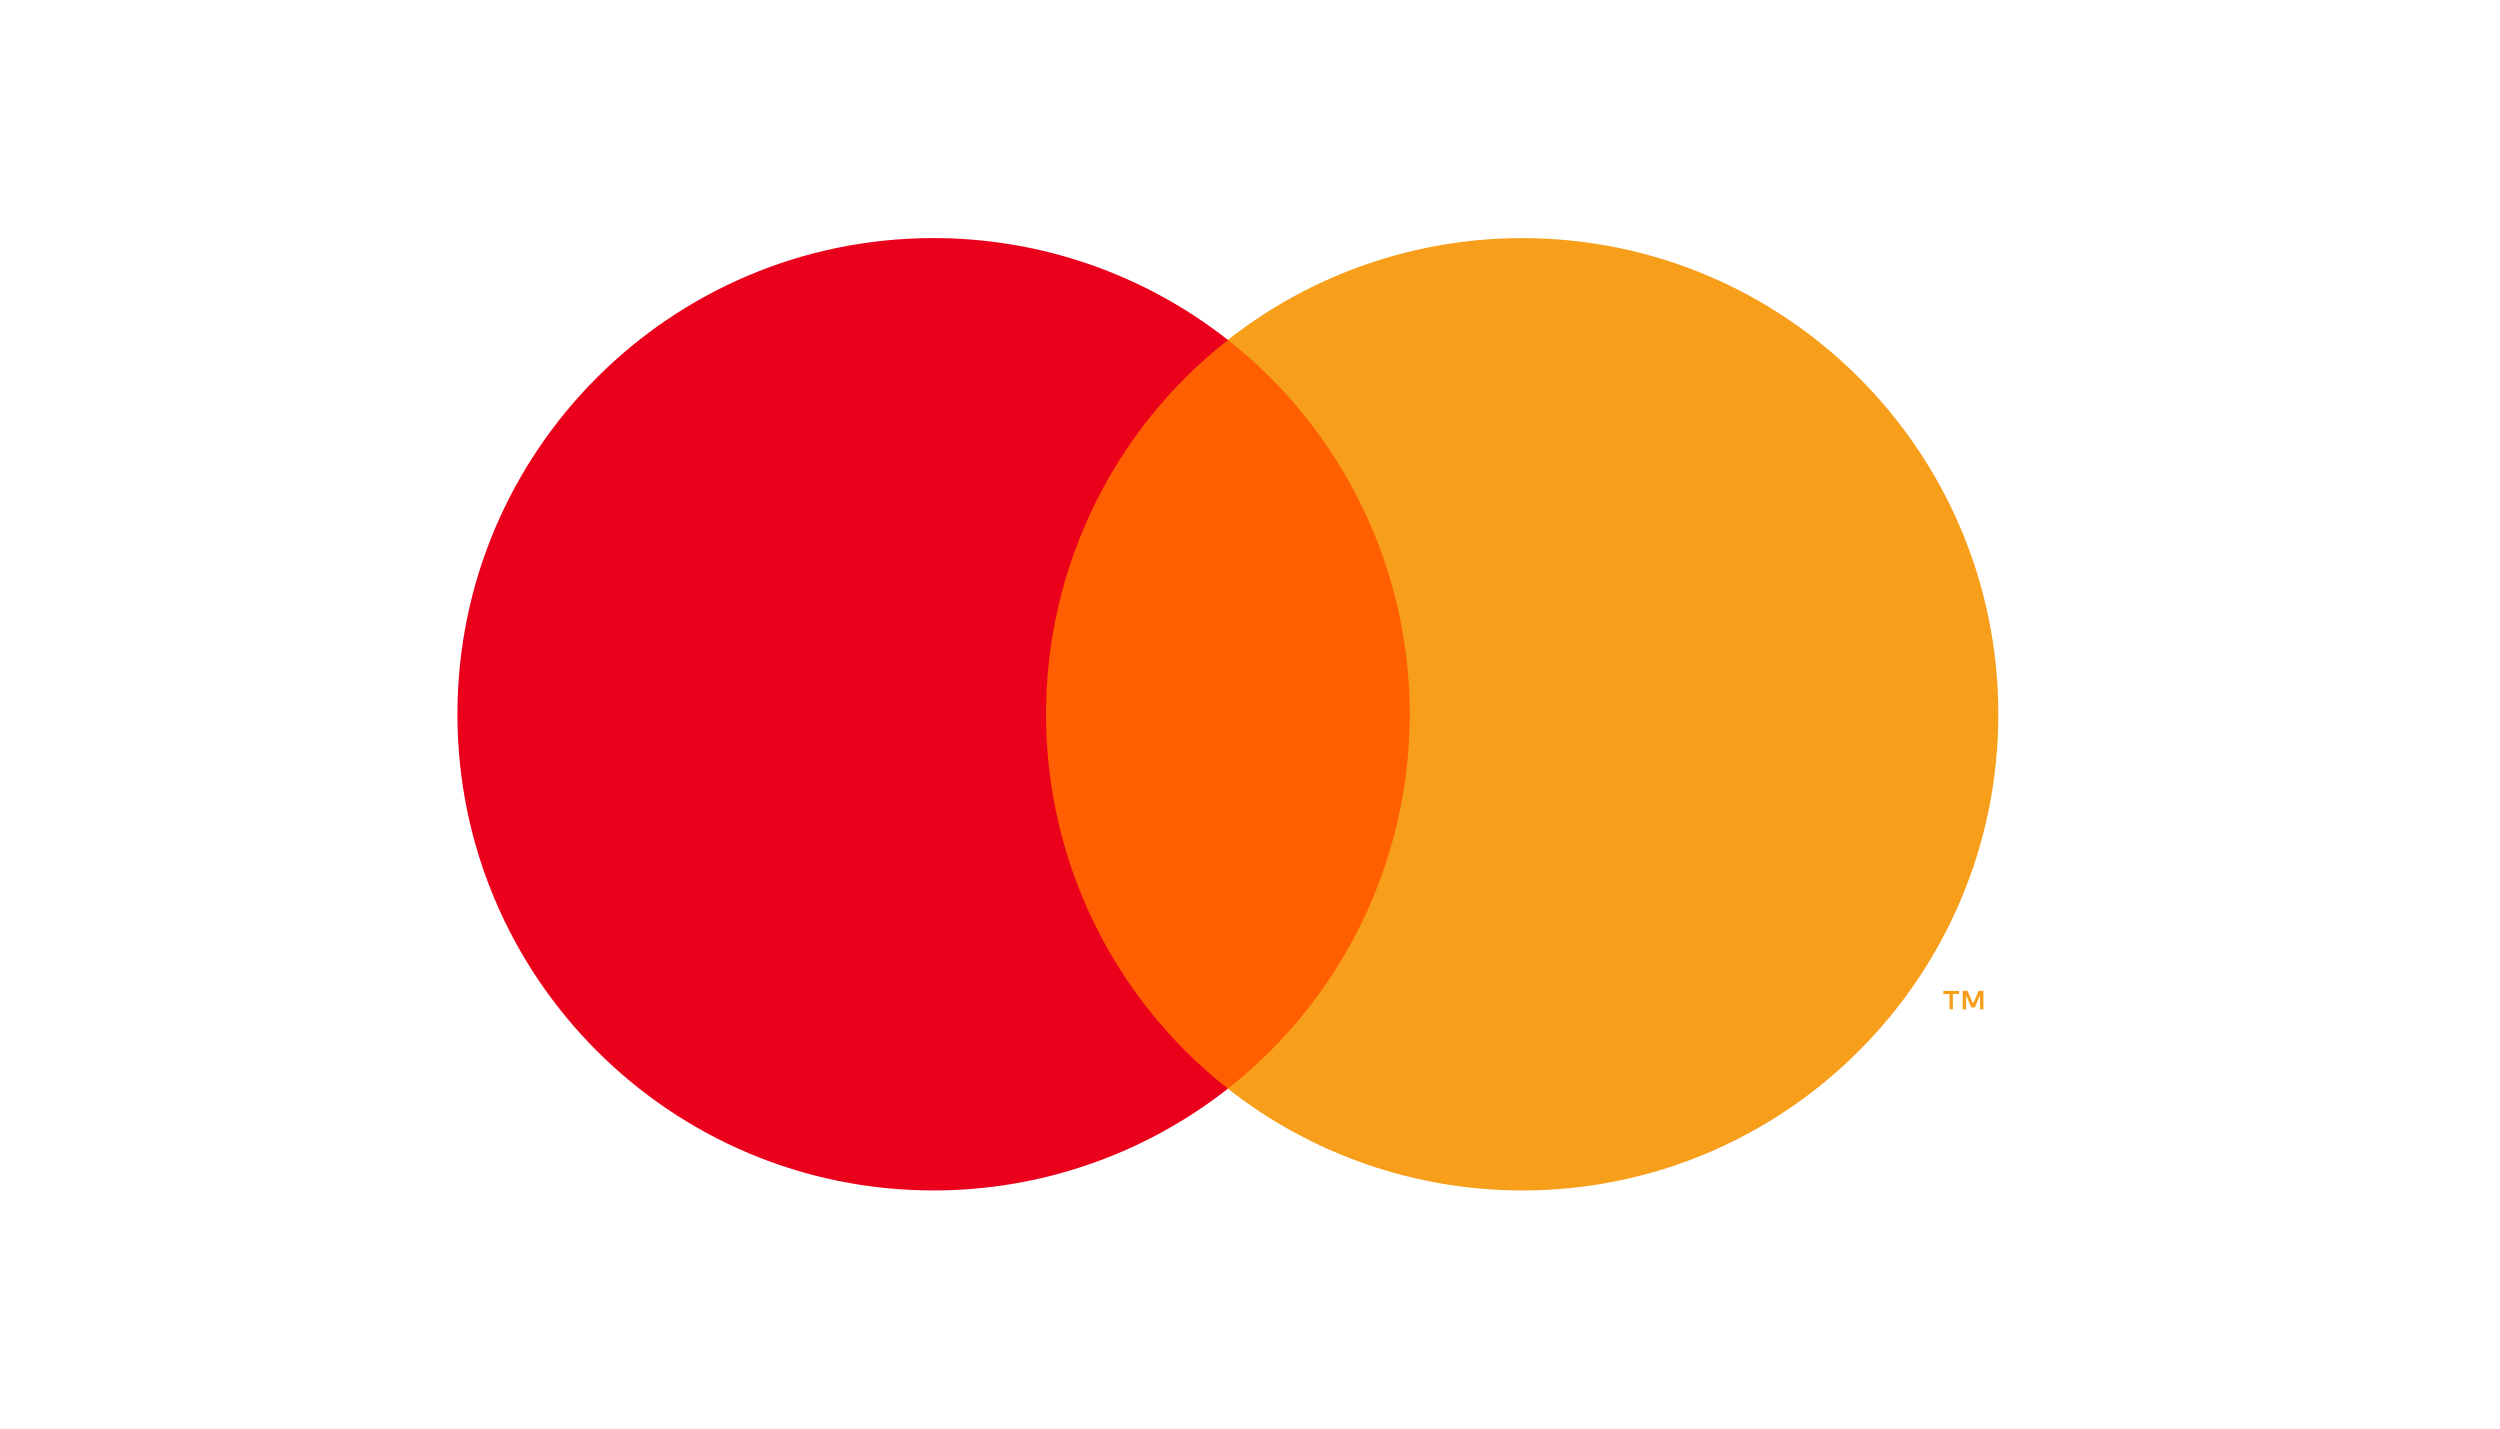
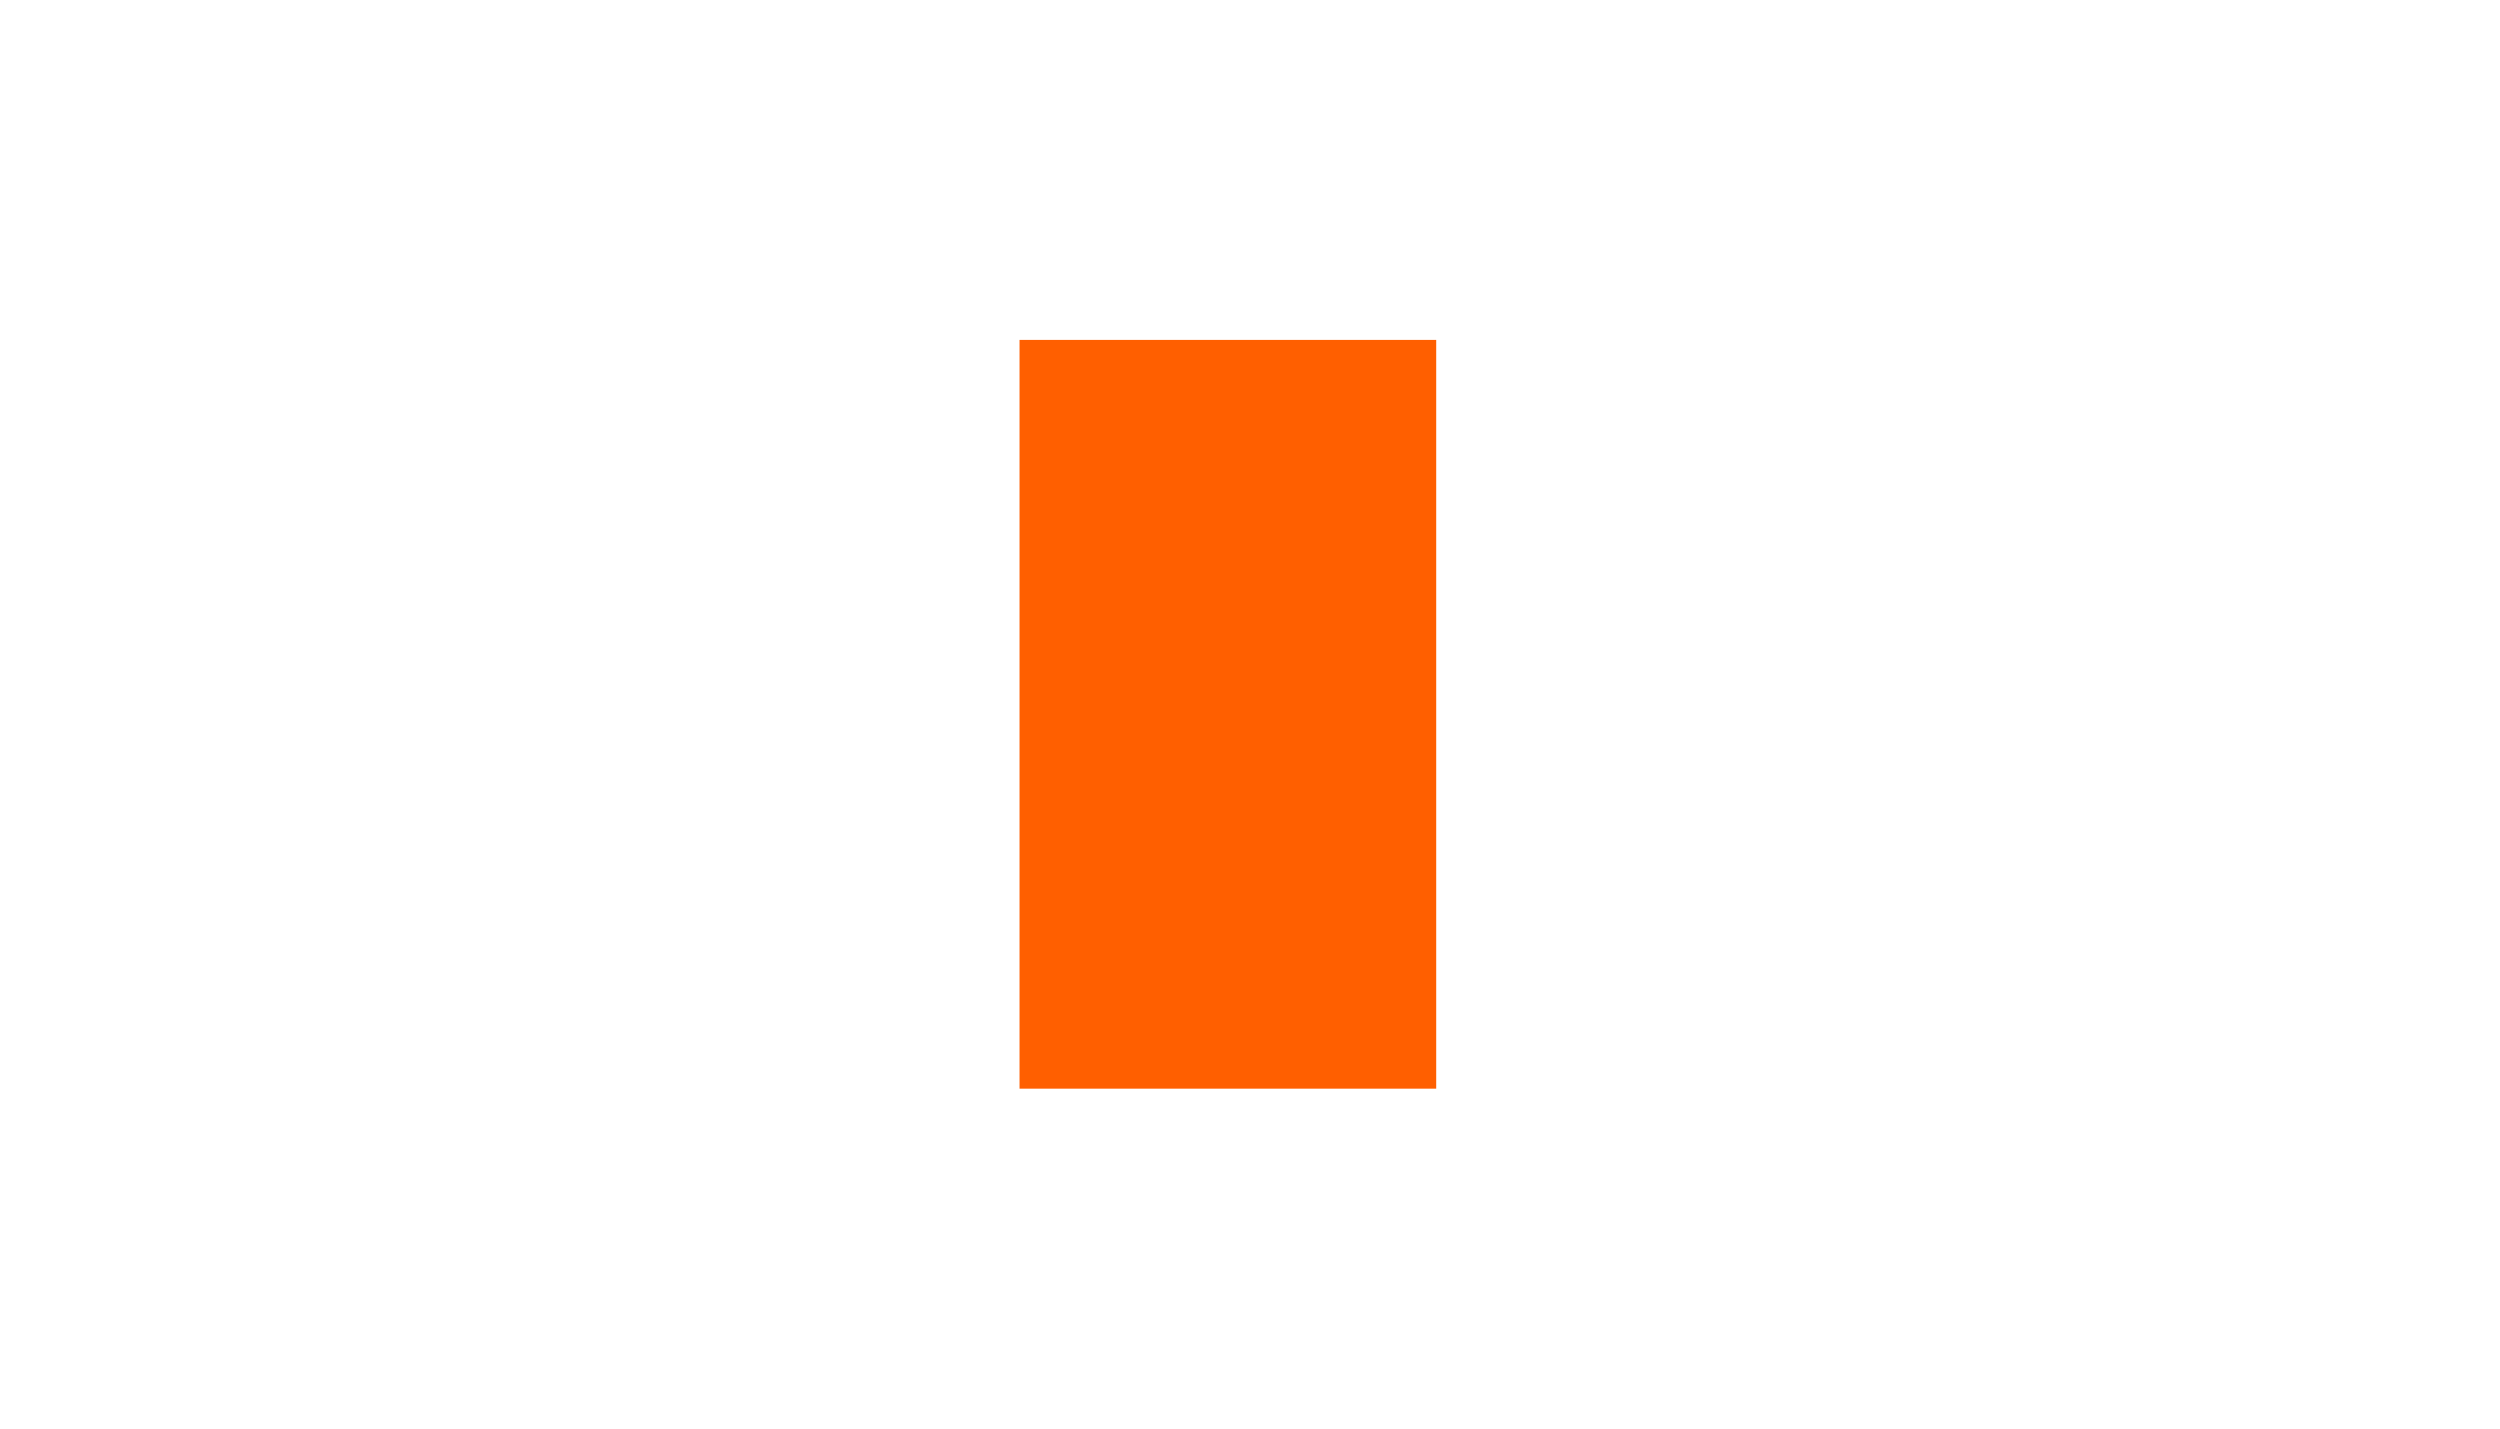
<svg xmlns="http://www.w3.org/2000/svg" width="70px" height="40px" clip-rule="evenodd" fill-rule="evenodd" image-rendering="optimizeQuality" shape-rendering="geometricPrecision" text-rendering="geometricPrecision" version="1.0" viewBox="0 0 66827 38187" xml:space="preserve">
  <title>Kazino iemaksa ar MasterCard</title>
  <defs>
    <style type="text/css">
   
    .fil0 {fill:none}
    .fil2 {fill:#EB001B}
    .fil3 {fill:#F79E1B}
    .fil1 {fill:#FF5F00}
   
  </style>
  </defs>
  <rect class="fil0" width="66827" height="38187" />
-   <rect class="fil0" x="5893" width="53888" height="38187" />
  <rect class="fil1" x="27253" y="9086" width="11138" height="20015" />
-   <path class="fil2" d="m27960 19093c1-3 1-8 1-11 0-3902 1793-7588 4862-9995-2241-1764-5015-2723-7867-2723-7029 0-12729 5701-12729 12729 0 7029 5700 12729 12729 12729 2852 0 5626-959 7867-2721-3069-2409-4862-6095-4862-9996v-11l-1-1z" />
-   <path class="fil3" d="m53417 19093v1c0 7028-5700 12728-12729 12728-2851 0-5625-959-7866-2721 3068-2412 4862-6103 4862-10008 0-3904-1794-7595-4862-10007 2241-1763 5015-2721 7866-2721 7029 0 12729 5699 12729 12728z" />
-   <path class="fil3" d="m52202 26981v-410h166v-83h-421v83h165v410h90zm817 0v-494h-129l-148 340-149-340h-129v494h91v-373l140 322h94l139-322v373h91z" />
</svg>